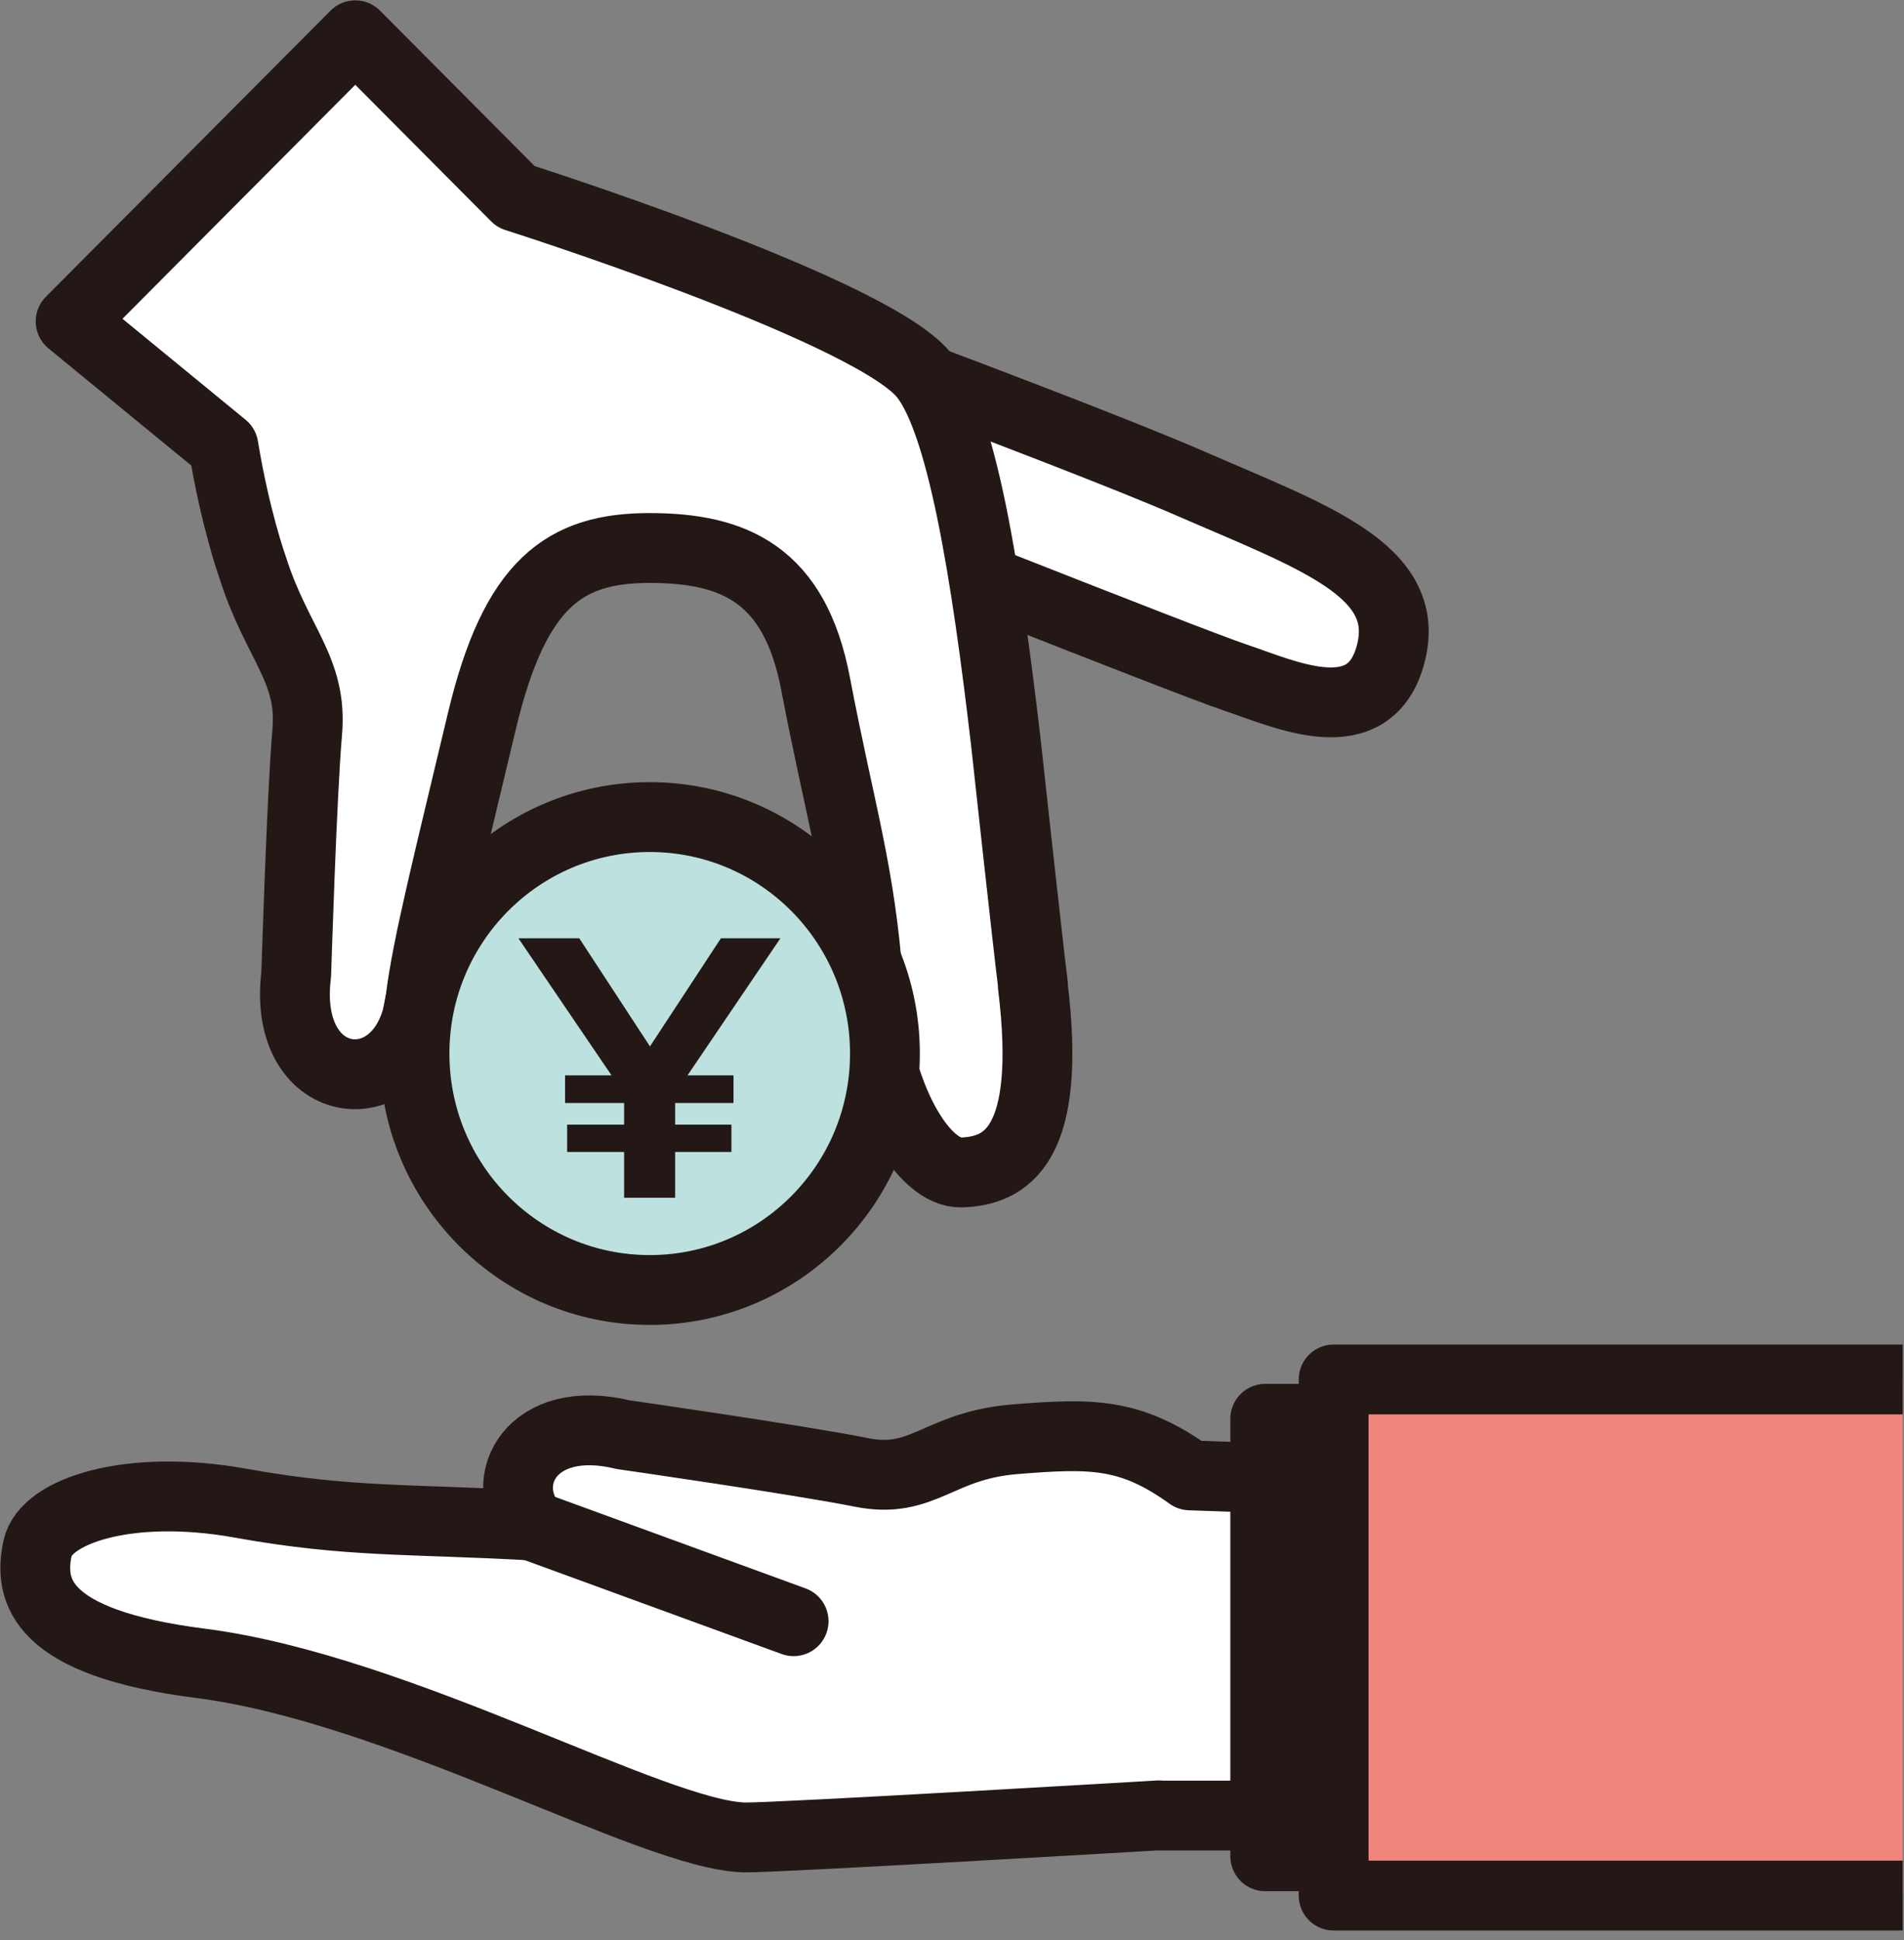
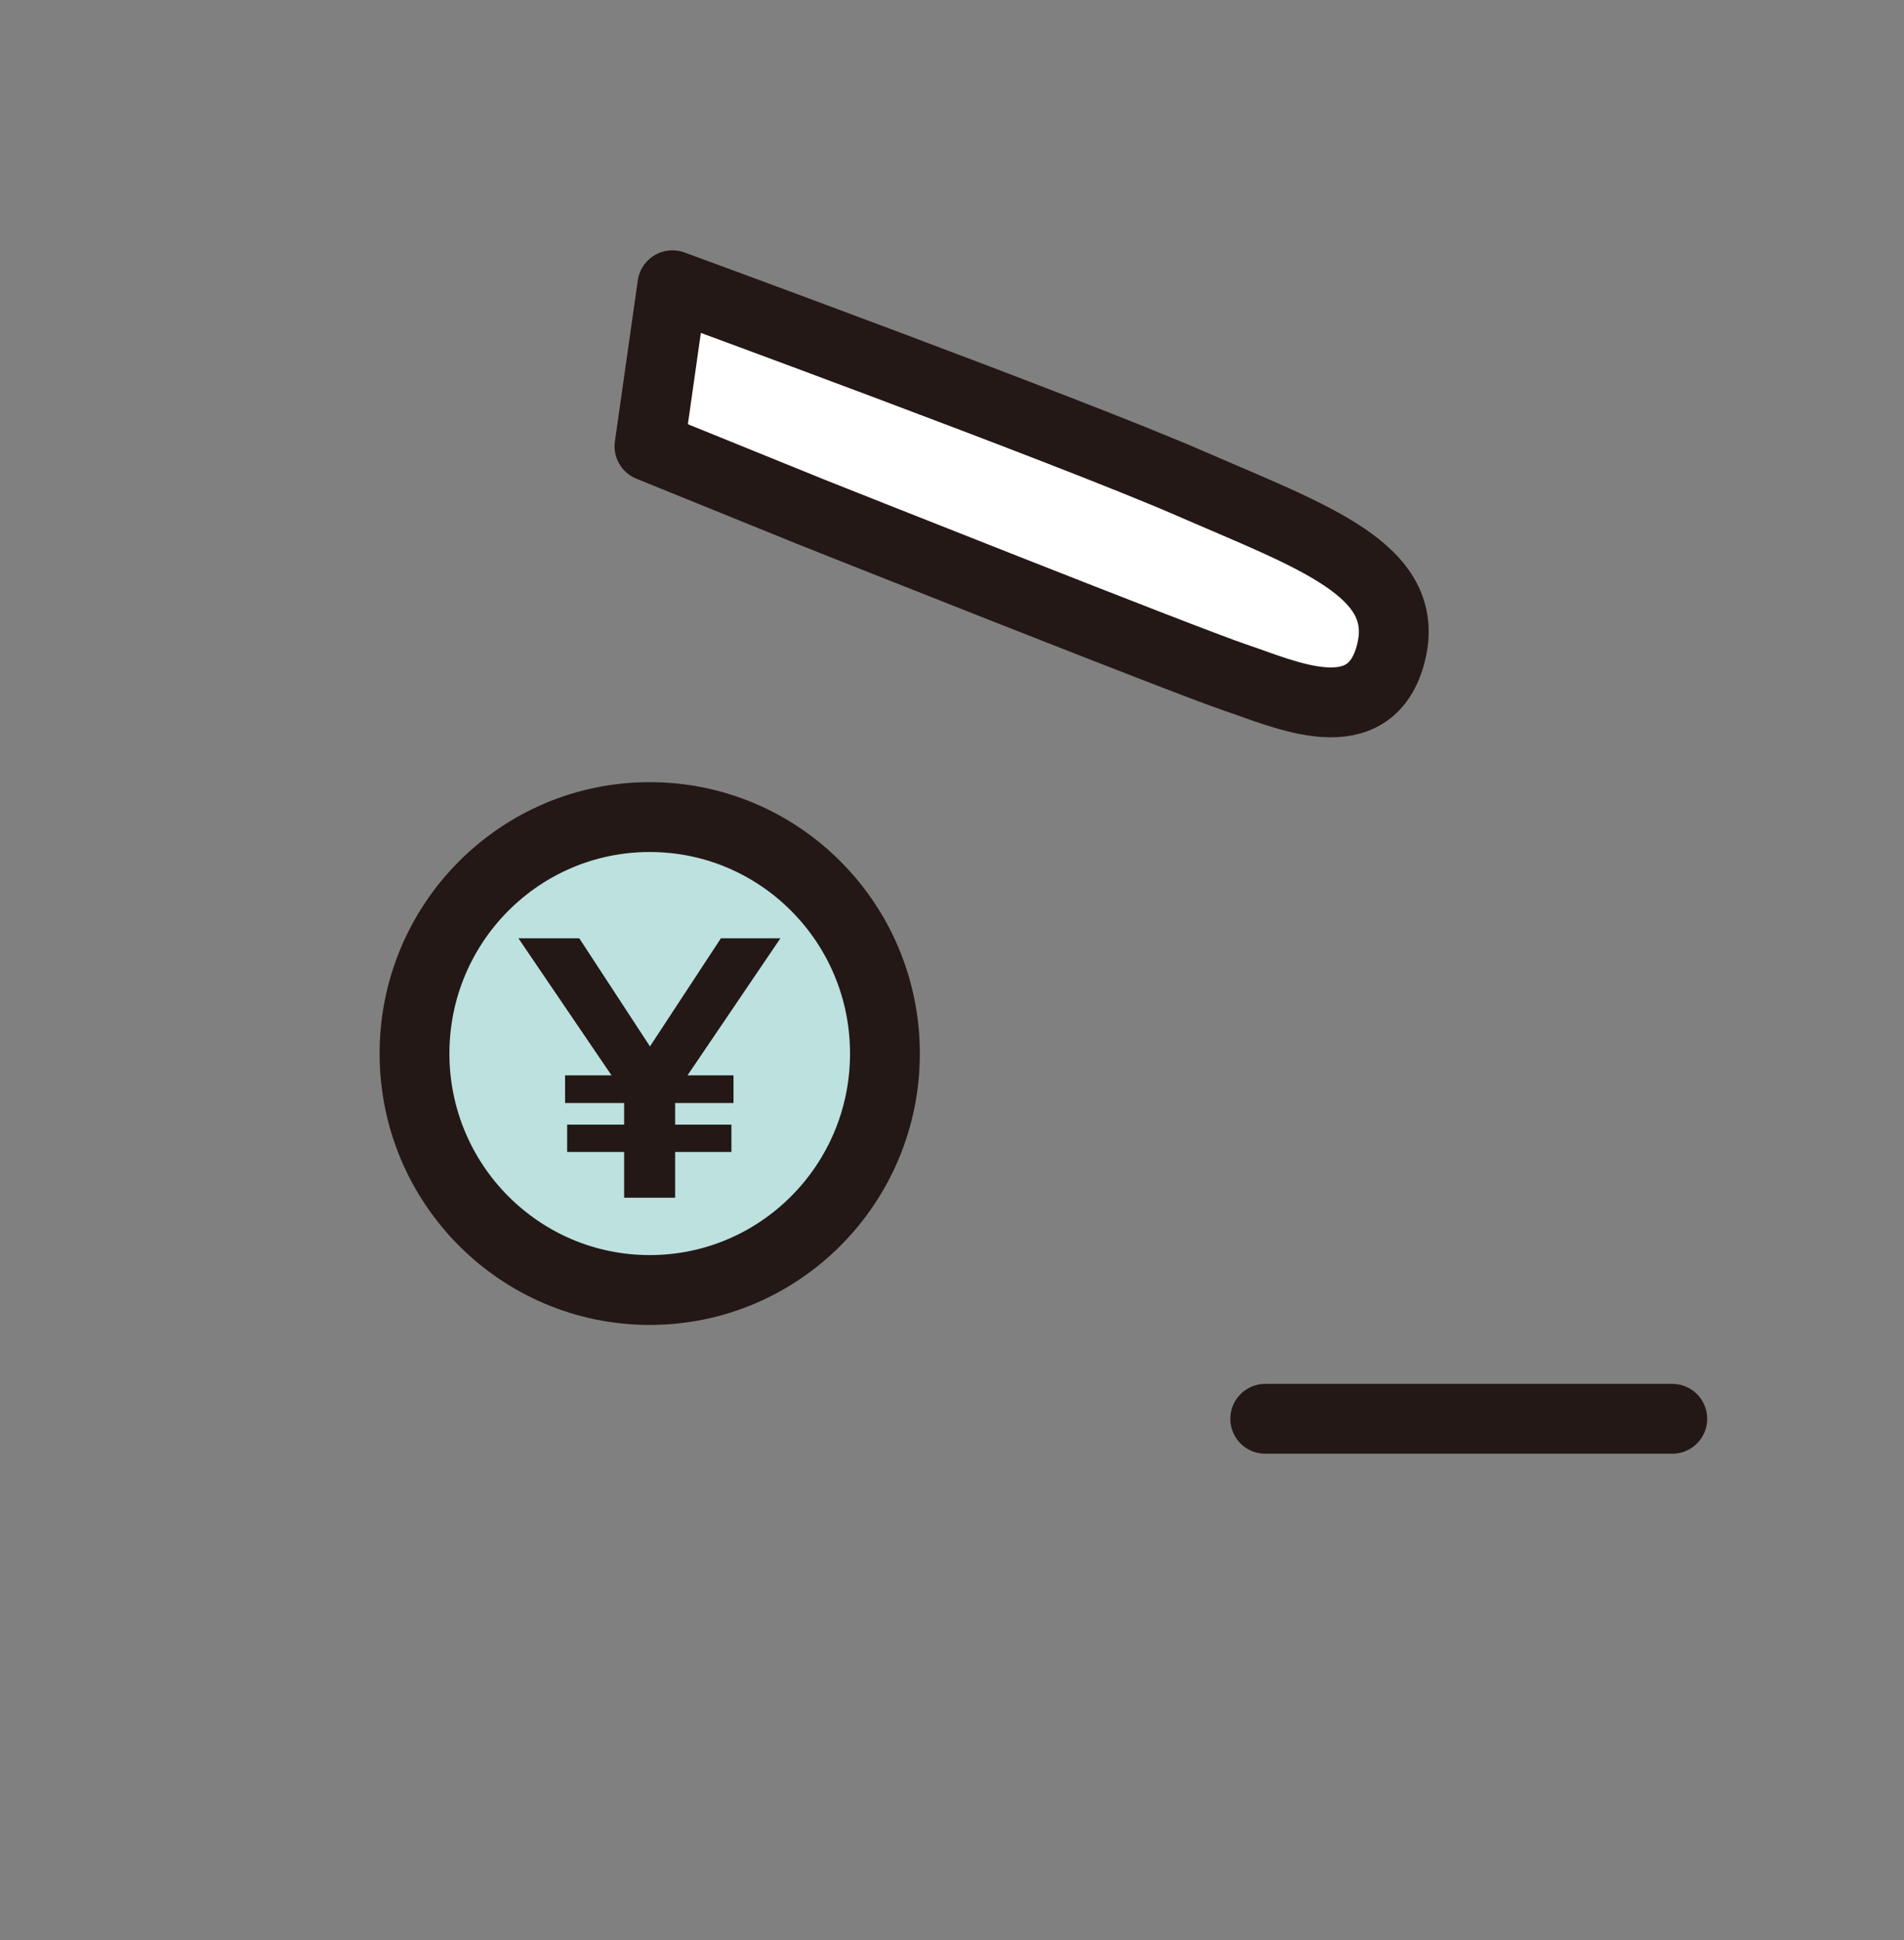
<svg xmlns="http://www.w3.org/2000/svg" width="54" height="55" viewBox="0 0 54 55" fill="none">
  <rect x="0" y="0" width="54" height="55" fill="#808080" stroke="none" />
  <path d="M19.075 8.087C19.075 8.087 30.256 12.182 33.748 13.701C37.239 15.22 40.036 16.159 39.452 18.5C38.868 20.841 36.421 19.667 35.026 19.204C33.631 18.735 23.034 14.523 23.034 14.523L18.42 12.652L19.069 8.087H19.075Z" fill="white" stroke="#231815" stroke-width="1.98" stroke-linejoin="round" />
-   <path d="M29.291 27.935C29.855 32.519 28.512 33.19 27.272 33.236C26.215 33.275 24.865 31.175 24.631 27.935C24.398 24.701 23.833 23.064 23.132 19.387C22.542 16.283 20.828 15.534 18.421 15.534C16.013 15.534 14.605 16.525 13.671 20.424C12.743 24.329 12.113 26.794 11.925 28.333C11.542 31.417 7.967 31.097 8.401 27.622C8.401 27.622 8.557 22.549 8.713 20.756C8.869 18.963 7.856 18.259 7.162 16.075C7.162 16.075 6.675 14.719 6.338 12.665L2.003 9.111L10.076 1L14.631 5.577C14.631 5.577 24.326 8.655 26.111 10.526C27.279 11.752 27.98 16.368 28.525 21.017C28.525 21.017 29.122 26.52 29.297 27.922L29.291 27.935Z" fill="white" stroke="#231815" stroke-width="1.98" stroke-linejoin="round" />
  <path d="M18.427 36.568C22.112 36.568 25.098 33.567 25.098 29.865C25.098 26.163 22.112 23.162 18.427 23.162C14.743 23.162 11.756 26.163 11.756 29.865C11.756 33.567 14.743 36.568 18.427 36.568Z" fill="#BCE1DF" stroke="#231815" stroke-width="1.98" stroke-linejoin="round" />
-   <path d="M32.872 51.466H39.316V42.019L33.748 41.823C32.06 40.61 30.964 40.623 28.783 40.799C26.603 40.975 26.188 42.09 24.429 41.738C22.671 41.386 17.674 40.669 17.674 40.669C15.065 40.036 14.053 41.986 15.098 43.244C11.619 43.049 9.906 43.166 6.83 42.612C3.65 42.038 1.295 42.834 1.068 43.877C0.802 45.096 1.126 46.57 5.682 47.15C11.347 47.874 18.537 52.027 21.113 52.086C21.937 52.105 32.872 51.46 32.872 51.46V51.466Z" fill="white" stroke="#231815" stroke-width="1.98" stroke-linejoin="round" />
-   <path d="M35.884 40.219V52.62H47.428V40.219H35.884Z" fill="white" stroke="#231815" stroke-width="1.98" stroke-linejoin="round" />
-   <path d="M53.963 53.735H37.824V39.104H53.963" fill="#EF857D" />
-   <path d="M53.963 53.735H37.824V39.104H53.963" stroke="#231815" stroke-width="1.98" stroke-linejoin="round" />
-   <path d="M15.098 43.251L22.508 45.957" stroke="#231815" stroke-width="1.98" stroke-linecap="round" stroke-linejoin="round" />
+   <path d="M35.884 40.219H47.428V40.219H35.884Z" fill="white" stroke="#231815" stroke-width="1.98" stroke-linejoin="round" />
  <path d="M19.148 31.267V31.88H20.744V32.655H19.148V33.953H17.701V32.655H16.085V31.88H17.701V31.267H16.026V30.484H17.344L14.703 26.598H16.429L18.434 29.663L20.446 26.598H22.133L19.498 30.484H20.803V31.267H19.141H19.148Z" fill="#231815" />
</svg>